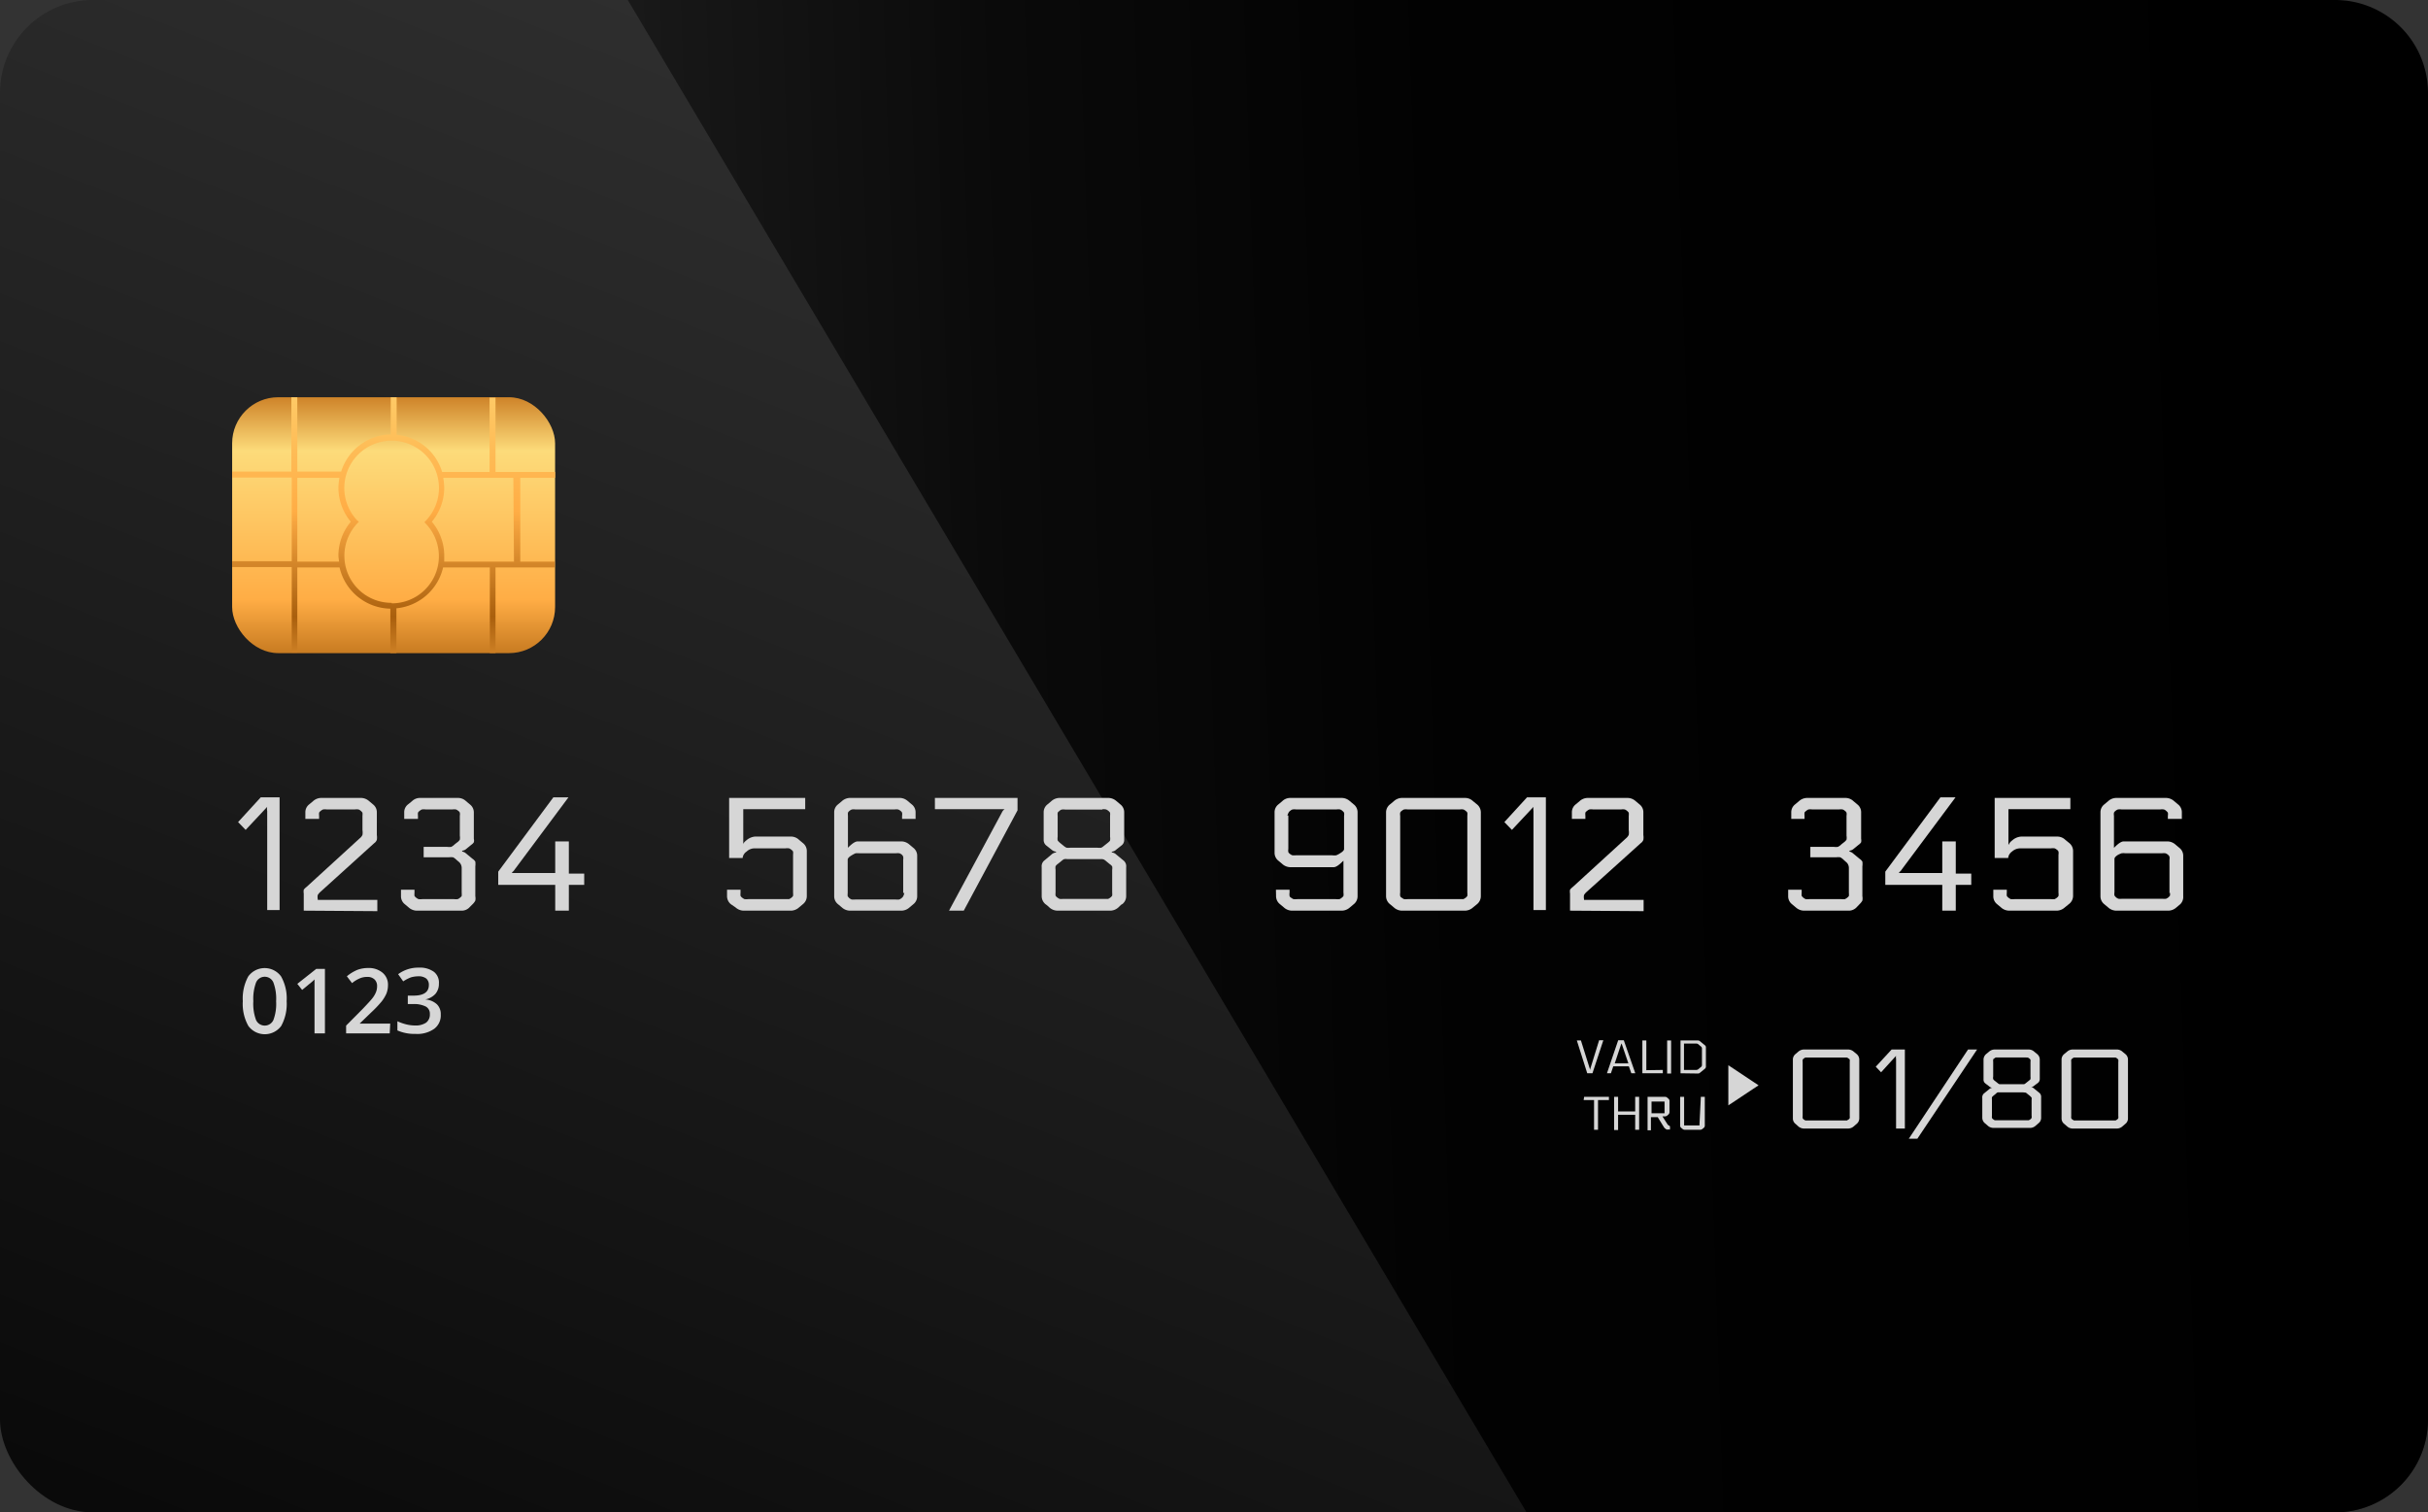
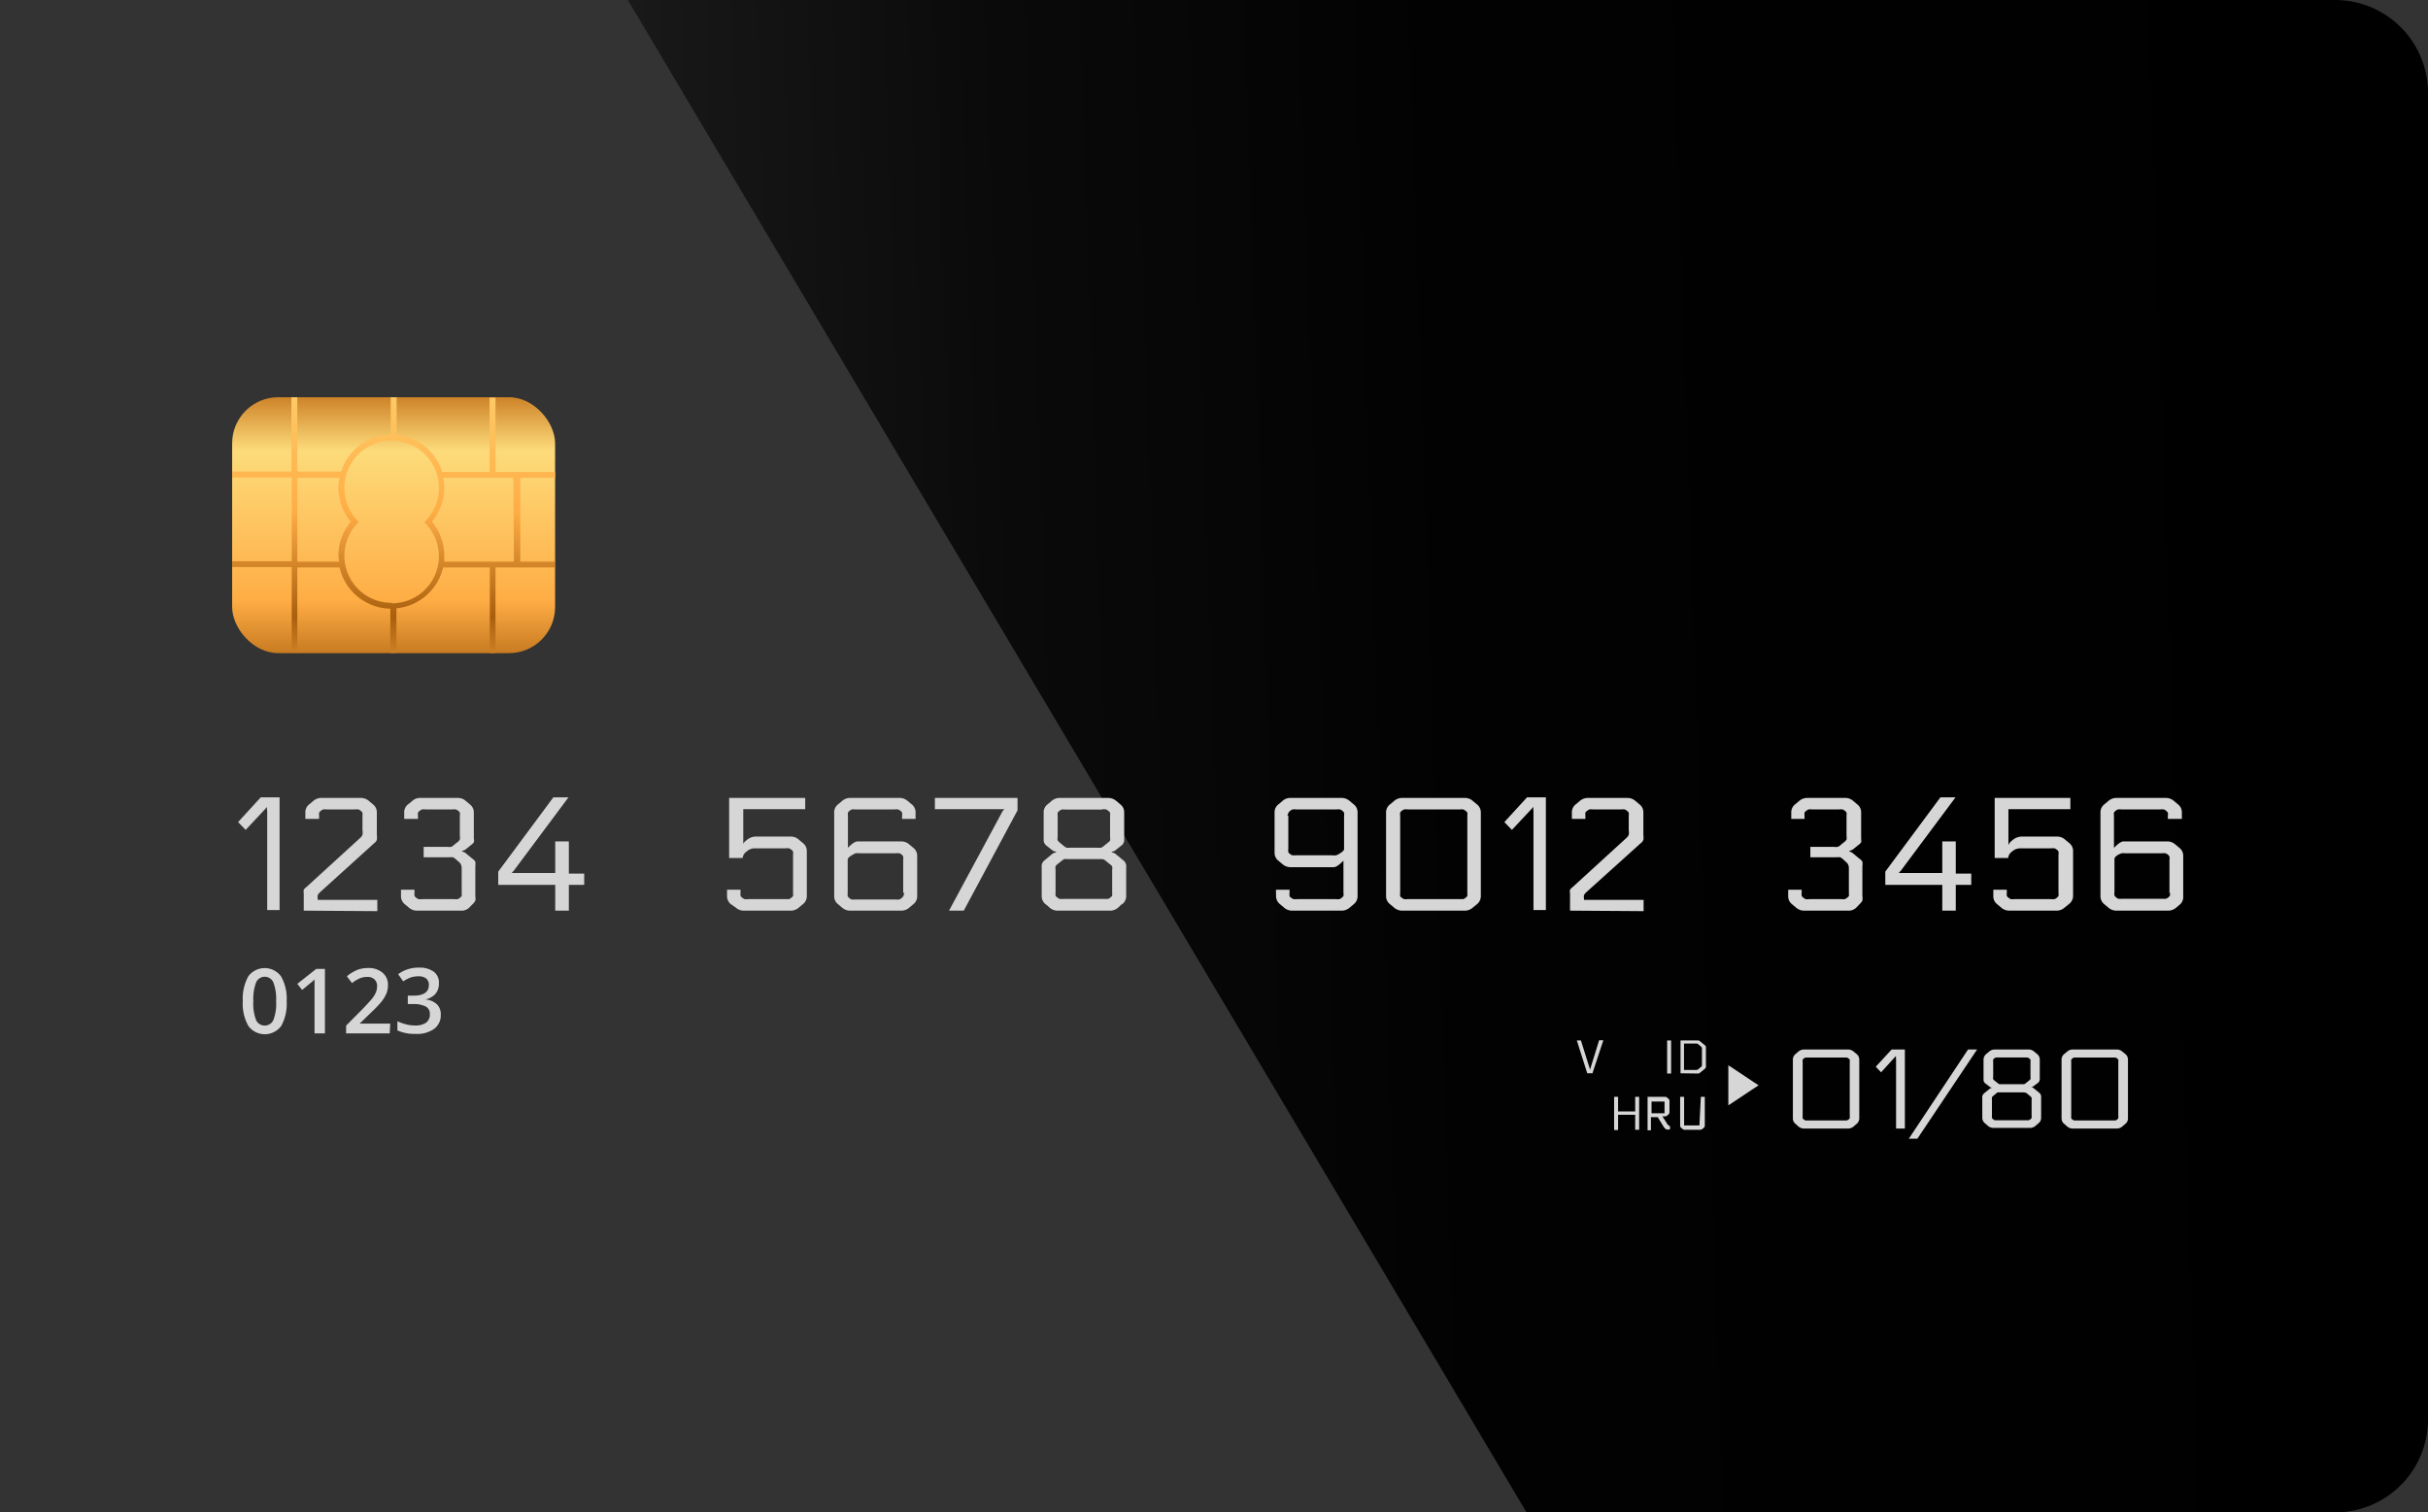
<svg xmlns="http://www.w3.org/2000/svg" xmlns:xlink="http://www.w3.org/1999/xlink" viewBox="0 0 196 122.1">
  <rect x="0" y="0" width="196" height="122.1" fill="#333333" stroke="none" />
  <defs>
    <style>.cls-1{isolation:isolate;}.cls-2{fill:url(#linear-gradient);}.cls-3{mix-blend-mode:screen;fill:url(#linear-gradient-2);}.cls-4{fill:url(#linear-gradient-3);}.cls-5{mix-blend-mode:multiply;fill:url(#linear-gradient-4);}.cls-6,.cls-7{fill:#d6d6d6;}.cls-7{fill-rule:evenodd;}</style>
    <linearGradient id="linear-gradient" x1="61.65" y1="153.71" x2="136.24" y2="-36.45" gradientUnits="userSpaceOnUse">
      <stop offset="0" stop-color="#070707" />
      <stop offset="1" stop-color="#404040" />
    </linearGradient>
    <linearGradient id="linear-gradient-2" x1="194.52" y1="58.55" x2="-100.09" y2="68.37" gradientUnits="userSpaceOnUse">
      <stop offset="0" />
      <stop offset="0.26" stop-color="#020202" />
      <stop offset="0.38" stop-color="#0a0a0a" />
      <stop offset="0.47" stop-color="#171717" />
      <stop offset="0.55" stop-color="#292929" />
      <stop offset="0.62" stop-color="#414141" />
      <stop offset="0.69" stop-color="#5e5e5e" />
      <stop offset="0.74" stop-color="#818181" />
      <stop offset="0.8" stop-color="#aaa" />
      <stop offset="0.85" stop-color="#d7d7d7" />
      <stop offset="0.89" stop-color="#fff" />
    </linearGradient>
    <linearGradient id="linear-gradient-3" x1="31.78" y1="26.5" x2="31.78" y2="78.63" gradientUnits="userSpaceOnUse">
      <stop offset="0" stop-color="#ffca3f" />
      <stop offset="0.1" stop-color="#ca7c22" />
      <stop offset="0.19" stop-color="#fddb7a" />
      <stop offset="0.42" stop-color="#ffad45" />
      <stop offset="0.55" stop-color="#a95f0d" />
      <stop offset="0.66" stop-color="#ffad45" />
      <stop offset="0.79" stop-color="#ffff9b" />
      <stop offset="0.87" stop-color="#ffed7c" />
      <stop offset="1" stop-color="#ffca3f" />
    </linearGradient>
    <linearGradient id="linear-gradient-4" x1="31.78" y1="13.87" x2="31.78" y2="79.13" xlink:href="#linear-gradient-3" />
  </defs>
  <title>card</title>
  <g class="cls-1">
    <g id="Слой_2" data-name="Слой 2">
      <g id="Layer_1" data-name="Layer 1">
-         <rect class="cls-2" width="196" height="122.1" rx="7.5" />
        <path class="cls-3" d="M188.5,0H50.68l72.55,122.1H188.5a7.5,7.5,0,0,0,7.5-7.5V7.5A7.5,7.5,0,0,0,188.5,0Z" />
        <rect class="cls-4" x="18.74" y="32.07" width="26.07" height="20.66" rx="3.72" />
        <path class="cls-5" d="M44.81,38.58V38.1H40v-6h-.48v6H35.69a4.25,4.25,0,0,0-3.67-3V32.07h-.48v3a4.28,4.28,0,0,0-4,3H24v-6h-.48v6H18.74v.48h4.81v6.76H18.74v.47h4.81v6.91H24V45.81h3.41a4.29,4.29,0,0,0,4.1,3.33v3.58H32V49.11a4.29,4.29,0,0,0,3.77-3.3h3.77v6.91H40V45.81h4.77v-.47H42V38.58ZM27.37,45.34H24V38.58H27.4a5.16,5.16,0,0,0-.08.8,4.27,4.27,0,0,0,1,2.74,4.25,4.25,0,0,0-1,2.74C27.32,45,27.36,45.18,27.37,45.34Zm4.25,3.33a3.8,3.8,0,0,1-2.8-6.39l.15-.16L28.82,42a3.82,3.82,0,1,1,5.59,0l-.15.16.15.16a3.8,3.8,0,0,1-2.79,6.39Zm9.87-3.33H35.86c0-.16,0-.32,0-.48a4.25,4.25,0,0,0-1-2.74,4.27,4.27,0,0,0,1-2.74,5.16,5.16,0,0,0-.08-.8h5.66Z" />
        <path class="cls-6" d="M19.83,67l-.61-.63,1.83-2h1.52v9.1h-1v-8a.79.79,0,0,1,0-.33l0,0Z" />
        <path class="cls-6" d="M24.52,73.52V72.14a1,1,0,0,1,0-.31,1.06,1.06,0,0,1,.22-.22l4.31-3.94a.66.66,0,0,0,.21-.27,1.21,1.21,0,0,0,0-.38V65.86a1.14,1.14,0,0,0,0-.25s-.06-.09-.14-.15a.46.46,0,0,0-.18-.11,1,1,0,0,0-.3,0H26.38a1,1,0,0,0-.3,0,.65.65,0,0,0-.18.11.45.45,0,0,0-.14.15,1.14,1.14,0,0,0,0,.25v.25H24.65v-.52a.8.8,0,0,1,.31-.65l.31-.26a1,1,0,0,1,.63-.26h3.27a1,1,0,0,1,.63.26l.31.26a.8.8,0,0,1,.31.65v1.83a1.21,1.21,0,0,1,0,.38.54.54,0,0,1-.21.27L25.87,72a1,1,0,0,0-.22.26.85.85,0,0,0,0,.33v.06h4.81v.91Z" />
        <path class="cls-6" d="M37.63,68.91l.51.42a.78.78,0,0,1,.23.23,1.55,1.55,0,0,1,0,.39v2.4a1,1,0,0,1,0,.36,1.14,1.14,0,0,1-.2.27l-.24.24a.87.87,0,0,1-.61.3H33.62a1,1,0,0,1-.63-.26L32.68,73a.81.81,0,0,1-.31-.65v-.52h1.09v.24a1.26,1.26,0,0,0,0,.26.57.57,0,0,0,.14.15,1.08,1.08,0,0,0,.18.11,1.53,1.53,0,0,0,.3,0h2.57a1.53,1.53,0,0,0,.3,0,.62.62,0,0,0,.18-.11c.08-.07.13-.11.14-.15a1.26,1.26,0,0,0,0-.26v-2a.64.64,0,0,0-.23-.49l-.2-.17a1.07,1.07,0,0,0-.27-.2,2,2,0,0,0-.33,0H34.2v-.84h1.9a1.29,1.29,0,0,0,.33,0,1.07,1.07,0,0,0,.27-.2l.19-.15a.77.77,0,0,0,.23-.23,1,1,0,0,0,0-.32V65.86a.73.73,0,0,0,0-.25.32.32,0,0,0-.13-.15.65.65,0,0,0-.18-.11,1.07,1.07,0,0,0-.3,0H34.37a1.07,1.07,0,0,0-.31,0,.65.65,0,0,0-.18.11.45.45,0,0,0-.14.15,1.14,1.14,0,0,0,0,.25v.25H32.63v-.52a.8.8,0,0,1,.31-.65l.32-.26a.92.92,0,0,1,.62-.26H37a.93.93,0,0,1,.62.26l.31.26a.81.81,0,0,1,.32.65v2.13a.55.55,0,0,1,0,.28.72.72,0,0,1-.2.2l-.38.31a.61.61,0,0,1-.36.17v.07A.59.59,0,0,1,37.63,68.91Z" />
        <path class="cls-6" d="M44.82,67.93h1.1v2.6h1.24v.91H45.92v2.08h-1.1V71.44h-4.6V70.37l4.45-6h1.22l-4.33,5.81a.75.75,0,0,1-.22.24v.06h3.48Z" />
        <path class="cls-6" d="M60.94,67.54h2.94a.93.93,0,0,1,.62.26l.31.26a.81.81,0,0,1,.32.65v3.64a.82.82,0,0,1-.32.65l-.31.26a1,1,0,0,1-.62.26H60a1,1,0,0,1-.62-.26L59,73a.84.84,0,0,1-.31-.65v-.52h1.09v.24a1.26,1.26,0,0,0,0,.26.57.57,0,0,0,.14.15,1.08,1.08,0,0,0,.18.11,1.53,1.53,0,0,0,.3,0H63.4l.3,0a1.08,1.08,0,0,0,.18-.11.57.57,0,0,0,.14-.15,1.26,1.26,0,0,0,0-.26V69a1.07,1.07,0,0,0,0-.25.45.45,0,0,0-.14-.15.65.65,0,0,0-.18-.11,1.07,1.07,0,0,0-.3,0H60.89a.92.92,0,0,0-.62.26.7.7,0,0,0-.32.52H58.86V64.42H65v.91H60v2.84H60c0-.09.1-.21.28-.35A1.2,1.2,0,0,1,60.94,67.54Z" />
        <path class="cls-6" d="M73.91,66.11H72.82v-.25a.73.73,0,0,0,0-.25.4.4,0,0,0-.13-.15.56.56,0,0,0-.19-.11,1,1,0,0,0-.29,0H69.06a1,1,0,0,0-.29,0,.56.56,0,0,0-.19.11.4.4,0,0,0-.13.15,1.14,1.14,0,0,0,0,.25v2.59h0l.06-.07q.46-.45.72-.45H72.8a1,1,0,0,1,.62.26l.31.26a.8.8,0,0,1,.31.65v3.25a.81.81,0,0,1-.31.65l-.31.26a1,1,0,0,1-.62.26H68.58a1,1,0,0,1-.62-.26L67.65,73a.81.81,0,0,1-.31-.65V65.59a.8.8,0,0,1,.31-.65l.31-.26a1,1,0,0,1,.62-.26h4.09a1,1,0,0,1,.62.26l.31.26a.8.8,0,0,1,.31.65Zm-1,6v-2.7a.73.73,0,0,0,0-.25A.4.4,0,0,0,72.8,69a.56.56,0,0,0-.19-.11,1,1,0,0,0-.3,0H69.39a1.34,1.34,0,0,0-.33,0,2.76,2.76,0,0,0-.32.17c-.2.12-.3.23-.31.33v2.71a1.26,1.26,0,0,0,0,.26s.06.08.13.15a.8.8,0,0,0,.19.11,1.48,1.48,0,0,0,.29,0h3.25a1.53,1.53,0,0,0,.3,0,.8.8,0,0,0,.19-.11c.07-.07.12-.11.13-.15A.8.8,0,0,0,73,72.07Z" />
        <path class="cls-6" d="M76.61,73.52l4.27-7.93a.6.6,0,0,1,.22-.26H75.47v-.91h6.67v1L77.8,73.52Z" />
        <path class="cls-6" d="M84.27,69.5l.61-.51a.64.64,0,0,1,.37-.17v-.06a.64.64,0,0,1-.37-.17l-.43-.34a.56.56,0,0,1-.2-.44V65.59a.8.8,0,0,1,.31-.65l.31-.26a1,1,0,0,1,.63-.26h4a1,1,0,0,1,.63.26l.31.26a.8.8,0,0,1,.31.65v2.22a.54.54,0,0,1-.21.44l-.43.34a.61.61,0,0,1-.36.17v.06a.61.61,0,0,1,.36.17l.62.51a.6.6,0,0,1,.18.51v2.34a.82.82,0,0,1-.32.65c-.06,0-.17.13-.31.26a1,1,0,0,1-.62.26H85.34a1,1,0,0,1-.63-.26A2.33,2.33,0,0,0,84.4,73a.84.84,0,0,1-.31-.65V70A.6.6,0,0,1,84.27,69.5Zm4.53-.14H86.17a.8.8,0,0,0-.26,0,.69.69,0,0,0-.22.15l-.29.23a.79.79,0,0,0-.19.19.85.85,0,0,0,0,.28v1.84a1.26,1.26,0,0,0,0,.26.57.57,0,0,0,.14.15,1.08,1.08,0,0,0,.18.11,1.53,1.53,0,0,0,.3,0h3.33l.3,0a1.08,1.08,0,0,0,.18-.11.57.57,0,0,0,.14-.15,1.26,1.26,0,0,0,0-.26V70.23a.85.85,0,0,0,0-.28.72.72,0,0,0-.2-.19l-.28-.23a.82.82,0,0,0-.22-.15A.83.83,0,0,0,88.8,69.36Zm.19-4H86a1,1,0,0,0-.3,0,.46.46,0,0,0-.18.11c-.08.06-.13.11-.14.15a1.14,1.14,0,0,0,0,.25v1.69a.89.89,0,0,0,0,.29s.07.1.18.19l.33.27a.92.92,0,0,0,.21.13,1.62,1.62,0,0,0,.3,0h2.19a1.7,1.7,0,0,0,.3,0,.73.73,0,0,0,.2-.13l.34-.27c.11-.09.17-.15.18-.19a.89.89,0,0,0,0-.29V65.86a1.14,1.14,0,0,0,0-.25s-.06-.09-.14-.15a.65.65,0,0,0-.18-.11A1,1,0,0,0,89,65.33Z" />
        <path class="cls-6" d="M103,71.83h1.1v.24a.8.8,0,0,0,0,.26s0,.08.13.15a1.08,1.08,0,0,0,.18.11,1.76,1.76,0,0,0,.31,0h3.11a1.53,1.53,0,0,0,.3,0,.62.62,0,0,0,.18-.11c.08-.07.13-.11.14-.15a.8.8,0,0,0,0-.26V69.49h0l-.07.06c-.3.3-.54.46-.71.46h-3.54a1,1,0,0,1-.62-.26l-.31-.26a.81.81,0,0,1-.31-.65V65.59a.8.8,0,0,1,.31-.65l.31-.26a.93.93,0,0,1,.62-.26h4.21a1,1,0,0,1,.63.26l.31.26a.8.8,0,0,1,.31.65v6.76a.81.81,0,0,1-.31.65l-.31.26a1,1,0,0,1-.63.26h-4.08a1,1,0,0,1-.62-.26l-.31-.26a.82.82,0,0,1-.32-.65Zm1-6v2.7a.8.8,0,0,0,0,.26.4.4,0,0,0,.13.15.8.8,0,0,0,.19.11,1.48,1.48,0,0,0,.29,0h2.93a1.21,1.21,0,0,0,.33,0,1.72,1.72,0,0,0,.32-.17c.2-.12.3-.23.31-.32V65.86a.73.73,0,0,0,0-.25s-.06-.09-.14-.15a.46.46,0,0,0-.18-.11,1,1,0,0,0-.3,0h-3.25a1,1,0,0,0-.29,0,.56.56,0,0,0-.19.11.4.4,0,0,0-.13.15A.73.73,0,0,0,103.93,65.86Z" />
        <path class="cls-6" d="M113.14,64.42h5.15a.92.92,0,0,1,.62.26l.32.26a.83.83,0,0,1,.31.65v6.76a.84.84,0,0,1-.31.65l-.32.26a1,1,0,0,1-.62.26h-5.15a1,1,0,0,1-.62-.26l-.31-.26a.82.82,0,0,1-.32-.65V65.59a.81.81,0,0,1,.32-.65l.31-.26A1,1,0,0,1,113.14,64.42Zm5.31,7.65V65.86a1.14,1.14,0,0,0,0-.25.45.45,0,0,0-.14-.15.65.65,0,0,0-.18-.11,1.07,1.07,0,0,0-.3,0h-4.19a1.07,1.07,0,0,0-.3,0,.65.65,0,0,0-.18.11.32.32,0,0,0-.13.15.73.73,0,0,0,0,.25v6.21a.8.8,0,0,0,0,.26s0,.08.13.15a1.08,1.08,0,0,0,.18.11,1.7,1.7,0,0,0,.3,0h4.19l.3,0a1.08,1.08,0,0,0,.18-.11.57.57,0,0,0,.14-.15A1.26,1.26,0,0,0,118.45,72.07Z" />
        <path class="cls-6" d="M122.05,67l-.61-.63,1.83-2h1.52v9.1h-1v-8a1.11,1.11,0,0,1,0-.33l0,0Z" />
        <path class="cls-6" d="M126.74,73.52V72.14a1,1,0,0,1,0-.31,1.06,1.06,0,0,1,.22-.22l4.31-3.94a.76.76,0,0,0,.21-.27,1.21,1.21,0,0,0,0-.38V65.86a1.14,1.14,0,0,0,0-.25s-.06-.09-.14-.15a.65.65,0,0,0-.18-.11,1,1,0,0,0-.3,0H128.6a1,1,0,0,0-.3,0,.65.65,0,0,0-.18.11c-.08.06-.13.11-.14.15a1.14,1.14,0,0,0,0,.25v.25h-1.09v-.52a.8.8,0,0,1,.31-.65l.31-.26a1,1,0,0,1,.63-.26h3.27a1,1,0,0,1,.63.26l.31.26a.8.8,0,0,1,.31.65v1.83a1.21,1.21,0,0,1,0,.38.54.54,0,0,1-.21.27L128.09,72a1,1,0,0,0-.22.26.85.85,0,0,0,0,.33v.06h4.81v.91Z" />
        <path class="cls-6" d="M149.6,68.91l.51.42a.78.78,0,0,1,.23.23,1.55,1.55,0,0,1,0,.39v2.4a1,1,0,0,1,0,.36,1.24,1.24,0,0,1-.21.27l-.23.24a.87.87,0,0,1-.61.3h-3.69a1,1,0,0,1-.63-.26l-.31-.26a.81.81,0,0,1-.31-.65v-.52h1.09v.24a1.26,1.26,0,0,0,0,.26s.06.08.14.15a1.08,1.08,0,0,0,.18.11,1.53,1.53,0,0,0,.3,0h2.57a1.53,1.53,0,0,0,.3,0,1.08,1.08,0,0,0,.18-.11c.08-.07.13-.11.14-.15a1.26,1.26,0,0,0,0-.26v-2a.62.62,0,0,0-.24-.49l-.19-.17a1.07,1.07,0,0,0-.27-.2,2,2,0,0,0-.33,0h-2.08v-.84h1.9a1.2,1.2,0,0,0,.32,0,.92.92,0,0,0,.28-.2l.19-.15a.93.93,0,0,0,.23-.23,1,1,0,0,0,0-.32V65.86a.73.73,0,0,0,0-.25.4.4,0,0,0-.13-.15.65.65,0,0,0-.18-.11,1.07,1.07,0,0,0-.3,0h-2.15a1.07,1.07,0,0,0-.31,0,.65.65,0,0,0-.18.11c-.08.06-.13.11-.14.15a1.14,1.14,0,0,0,0,.25v.25H144.6v-.52a.8.8,0,0,1,.31-.65l.31-.26a1,1,0,0,1,.63-.26H149a.93.93,0,0,1,.62.26l.31.26a.8.8,0,0,1,.31.65v2.13a.78.78,0,0,1,0,.28.72.72,0,0,1-.2.2l-.38.31a.64.64,0,0,1-.36.17v.07A.62.62,0,0,1,149.6,68.91Z" />
        <path class="cls-6" d="M156.79,67.93h1.09v2.6h1.25v.91h-1.25v2.08h-1.09V71.44h-4.6V70.37l4.45-6h1.22l-4.33,5.81a.75.75,0,0,1-.22.24v.06h3.48Z" />
        <path class="cls-6" d="M163.16,67.54h2.94a.93.93,0,0,1,.62.26l.32.26a.83.83,0,0,1,.31.65v3.64A.84.84,0,0,1,167,73l-.32.26a1,1,0,0,1-.62.26h-3.9a1,1,0,0,1-.63-.26l-.31-.26a.81.81,0,0,1-.31-.65v-.52H162v.24a1.26,1.26,0,0,0,0,.26.57.57,0,0,0,.14.15,1.08,1.08,0,0,0,.18.11,1.53,1.53,0,0,0,.3,0h2.94a1.7,1.7,0,0,0,.3,0,1.08,1.08,0,0,0,.18-.11c.08-.07.12-.11.13-.15a.8.8,0,0,0,0-.26V69a.69.69,0,0,0,0-.25.32.32,0,0,0-.13-.15.65.65,0,0,0-.18-.11,1.07,1.07,0,0,0-.3,0h-2.51a1,1,0,0,0-.63.26.72.72,0,0,0-.31.52h-1.09V64.42h6.11v.91h-5v2.84h.05c0-.09.11-.21.29-.35A1.2,1.2,0,0,1,163.16,67.54Z" />
        <path class="cls-6" d="M176.13,66.11H175v-.25a.73.73,0,0,0,0-.25s-.06-.09-.14-.15a.46.46,0,0,0-.18-.11,1,1,0,0,0-.3,0h-3.11a1,1,0,0,0-.3,0,.56.56,0,0,0-.19.11.4.4,0,0,0-.13.15.73.73,0,0,0,0,.25v2.59h0l.07-.07c.3-.3.54-.45.71-.45H175a1,1,0,0,1,.62.26l.31.26a.8.8,0,0,1,.31.65v3.25A.81.81,0,0,1,176,73l-.31.26a1,1,0,0,1-.62.26H170.8a1,1,0,0,1-.62-.26l-.31-.26a.81.81,0,0,1-.31-.65V65.59a.8.8,0,0,1,.31-.65l.31-.26a1,1,0,0,1,.62-.26h4.08a1,1,0,0,1,.63.26l.31.26a.8.8,0,0,1,.31.65Zm-1,6v-2.7a.73.73,0,0,0,0-.25A.4.4,0,0,0,175,69a.56.56,0,0,0-.19-.11,1,1,0,0,0-.29,0h-2.93a1.29,1.29,0,0,0-.33,0A2.76,2.76,0,0,0,171,69c-.2.12-.3.23-.31.33v2.71a.8.8,0,0,0,0,.26s.06.08.13.15a.8.8,0,0,0,.19.11,1.53,1.53,0,0,0,.3,0h3.25a1.48,1.48,0,0,0,.29,0,.8.8,0,0,0,.19-.11c.07-.07.12-.11.13-.15A.8.8,0,0,0,175.17,72.07Z" />
        <path class="cls-6" d="M23.14,80.83a3.7,3.7,0,0,1-.44,2,1.65,1.65,0,0,1-2.65,0,3.62,3.62,0,0,1-.45-2,3.71,3.71,0,0,1,.44-2,1.64,1.64,0,0,1,2.65,0A3.63,3.63,0,0,1,23.14,80.83Zm-2.69,0a3.73,3.73,0,0,0,.22,1.52.77.77,0,0,0,1.4,0,3.71,3.71,0,0,0,.22-1.51,3.77,3.77,0,0,0-.22-1.52.76.76,0,0,0-1.4,0A3.79,3.79,0,0,0,20.45,80.83Z" />
        <path class="cls-6" d="M26.23,83.43h-.84V80.07q0-.6,0-1a1.88,1.88,0,0,1-.2.19l-.8.66L24,79.43l1.53-1.21h.7Z" />
        <path class="cls-6" d="M31.46,83.43H27.94V82.8l1.34-1.35c.39-.41.66-.7.79-.87a2,2,0,0,0,.28-.48,1.24,1.24,0,0,0,.09-.48.72.72,0,0,0-.21-.55.8.8,0,0,0-.59-.2,1.46,1.46,0,0,0-.58.11,2.44,2.44,0,0,0-.64.39L28,78.82a3.3,3.3,0,0,1,.85-.52,2.49,2.49,0,0,1,.87-.15,1.72,1.72,0,0,1,1.16.38,1.25,1.25,0,0,1,.44,1,1.89,1.89,0,0,1-.12.67,3,3,0,0,1-.39.65,9.32,9.32,0,0,1-.87.91l-.91.88v0h2.47Z" />
        <path class="cls-6" d="M35.43,79.42a1.23,1.23,0,0,1-.29.83,1.52,1.52,0,0,1-.81.44v0a1.54,1.54,0,0,1,.94.39,1.1,1.1,0,0,1,.31.82,1.35,1.35,0,0,1-.53,1.16,2.36,2.36,0,0,1-1.51.41,3.4,3.4,0,0,1-1.46-.28v-.74a4,4,0,0,0,.71.25,2.94,2.94,0,0,0,.71.09,1.49,1.49,0,0,0,.9-.23.81.81,0,0,0,.3-.69.65.65,0,0,0-.33-.61,2.12,2.12,0,0,0-1-.2h-.45v-.68h.46c.83,0,1.24-.29,1.24-.86a.66.66,0,0,0-.21-.52,1,1,0,0,0-.65-.18,2.24,2.24,0,0,0-.57.08,3,3,0,0,0-.64.33l-.41-.58a2.72,2.72,0,0,1,1.66-.53,1.94,1.94,0,0,1,1.23.34A1.1,1.1,0,0,1,35.43,79.42Z" />
        <path class="cls-6" d="M145.6,84.73h3.61a.7.7,0,0,1,.44.18l.22.18a.6.6,0,0,1,.22.46v4.74a.58.58,0,0,1-.22.45l-.22.19a.7.7,0,0,1-.44.18H145.6a.7.7,0,0,1-.44-.18l-.21-.19a.55.55,0,0,1-.22-.45V85.55a.57.57,0,0,1,.22-.46l.21-.18A.7.7,0,0,1,145.6,84.73Zm3.72,5.37V85.74a.77.77,0,0,0,0-.18s0-.06-.1-.1a.32.32,0,0,0-.13-.08h-3.35a.41.41,0,0,0-.13.08.26.26,0,0,0-.09.1.62.62,0,0,0,0,.18V90.1a.49.49,0,0,0,0,.17.27.27,0,0,0,.09.11l.13.08h3.35l.13-.08a.24.24,0,0,0,.1-.11A.63.63,0,0,0,149.32,90.1Z" />
        <path class="cls-6" d="M151.85,86.57l-.43-.45,1.28-1.39h1.07v6.38h-.71V85.48a.56.56,0,0,1,0-.24l0,0Z" />
        <path class="cls-6" d="M158.87,84.73h.73l-4.82,7.2h-.69Z" />
        <path class="cls-6" d="M160.14,88.29l.43-.35a.43.43,0,0,1,.25-.12v0a.43.43,0,0,1-.25-.12l-.3-.23a.37.37,0,0,1-.15-.31V85.55a.6.6,0,0,1,.22-.46l.22-.18a.68.68,0,0,1,.44-.18h2.79a.67.67,0,0,1,.43.18l.22.18a.57.57,0,0,1,.22.46v1.56a.4.4,0,0,1-.14.31l-.31.23a.41.41,0,0,1-.25.12v0a.41.41,0,0,1,.25.12l.43.35a.43.43,0,0,1,.13.36v1.64a.55.55,0,0,1-.22.45l-.22.19a.67.67,0,0,1-.43.18h-3a.7.7,0,0,1-.44-.18l-.22-.19a.58.58,0,0,1-.22-.45V88.65A.43.43,0,0,1,160.14,88.29Zm3.17-.1h-1.84l-.18,0s-.08,0-.16.1l-.2.16c-.08.07-.12.11-.13.14a.71.71,0,0,0,0,.19v1.3a.63.63,0,0,0,0,.17.24.24,0,0,0,.1.11.38.38,0,0,0,.13.08h2.75l.13-.08a.27.27,0,0,0,.09-.11.49.49,0,0,0,0-.17V88.8a.71.71,0,0,0,0-.19l-.14-.14-.2-.16c-.07-.06-.12-.1-.16-.1Zm.14-2.82h-2.33a.3.3,0,0,0-.12.08c-.06,0-.09.07-.1.1a.77.77,0,0,0,0,.18v1.18a.53.53,0,0,0,0,.21.41.41,0,0,0,.12.13l.24.19a.51.51,0,0,0,.14.09h2a.51.51,0,0,0,.14-.09l.24-.19c.07-.06.12-.1.13-.13a.84.84,0,0,0,0-.21V85.74a.62.62,0,0,0,0-.18.26.26,0,0,0-.09-.1.41.41,0,0,0-.13-.08Z" />
        <path class="cls-6" d="M167.29,84.73h3.62a.67.67,0,0,1,.43.18l.22.18a.57.57,0,0,1,.22.46v4.74a.55.55,0,0,1-.22.45l-.22.19a.67.67,0,0,1-.43.18h-3.62a.67.67,0,0,1-.43-.18l-.22-.19a.55.55,0,0,1-.22-.45V85.55a.57.57,0,0,1,.22-.46l.22-.18A.67.67,0,0,1,167.29,84.73ZM171,90.1V85.74a.62.62,0,0,0,0-.18.26.26,0,0,0-.09-.1.41.41,0,0,0-.13-.08h-3.36a.41.41,0,0,0-.13.08.26.26,0,0,0-.09.1.77.77,0,0,0,0,.18V90.1a.63.63,0,0,0,0,.17.27.27,0,0,0,.09.11l.13.08h3.36l.13-.08a.27.27,0,0,0,.09-.11A.49.49,0,0,0,171,90.1Z" />
        <path class="cls-6" d="M128.37,86.41h0a.27.27,0,0,1,0-.1l.72-2.33h.34l-.88,2.67h-.42L127.29,84h.33l.73,2.33Z" />
-         <path class="cls-6" d="M129.72,86.65l.91-2.67h.45l.93,2.67h-.32l-.2-.56h-1.26l-.19.56Zm1.14-2.44h0a.26.26,0,0,1,0,.11l-.51,1.53h1.1l-.52-1.53A.26.26,0,0,1,130.86,84.21Z" />
-         <path class="cls-6" d="M134.23,86.38v.27h-1.65V84h.32v2.4Z" />
        <path class="cls-6" d="M134.58,84h.32v2.67h-.32Z" />
        <path class="cls-6" d="M135.66,86.65V84h1.41a.25.25,0,0,1,.18.08l.37.3a.21.21,0,0,1,.09.16v1.59a.24.24,0,0,1-.09.16l-.37.3a.25.25,0,0,1-.18.08Zm1.73-.65V84.63a.2.2,0,0,0-.09-.15l-.18-.15a.24.24,0,0,0-.18-.08h-1v2.13h1a.29.29,0,0,0,.18-.08l.18-.15A.2.2,0,0,0,137.39,86Z" />
-         <path class="cls-6" d="M127.88,88.55h2v.26H129v2.4h-.32v-2.4h-.84Z" />
        <path class="cls-6" d="M132,88.55h.32v2.66H132V90h-1.38v1.23h-.32V88.55h.32v1.18H132Z" />
        <path class="cls-6" d="M133,88.55h1.41a.27.27,0,0,1,.18.07l.09.08a.23.23,0,0,1,.09.19v.89a.27.27,0,0,1-.09.2l-.09.08a.34.34,0,0,1-.18.07h-.21l.39.61.06.08a.21.21,0,0,0,.08.05l0,0,.08.06a1,1,0,0,1,0,.11v.15h-.19a.15.15,0,0,1-.08,0l-.08-.05a.47.47,0,0,1-.14-.14l-.5-.81h-.55v1.06H133Zm.32.26v1.07h1l.05,0,0,0v-.9l0-.05-.05,0h-1Z" />
        <path class="cls-6" d="M137.3,88.55h.32v2.32a.23.23,0,0,1-.09.19l-.1.08a.27.27,0,0,1-.18.07H136a.27.27,0,0,1-.18-.07l-.1-.08a.23.23,0,0,1-.09-.19V88.55h.32v2.24s0,.06,0,.07,0,0,0,0l0,0h1.19l.05,0s0,0,0,0a.35.35,0,0,0,0-.07Z" />
        <polygon class="cls-7" points="139.52 86 139.52 89.24 141.96 87.62 139.52 86" />
      </g>
    </g>
  </g>
</svg>